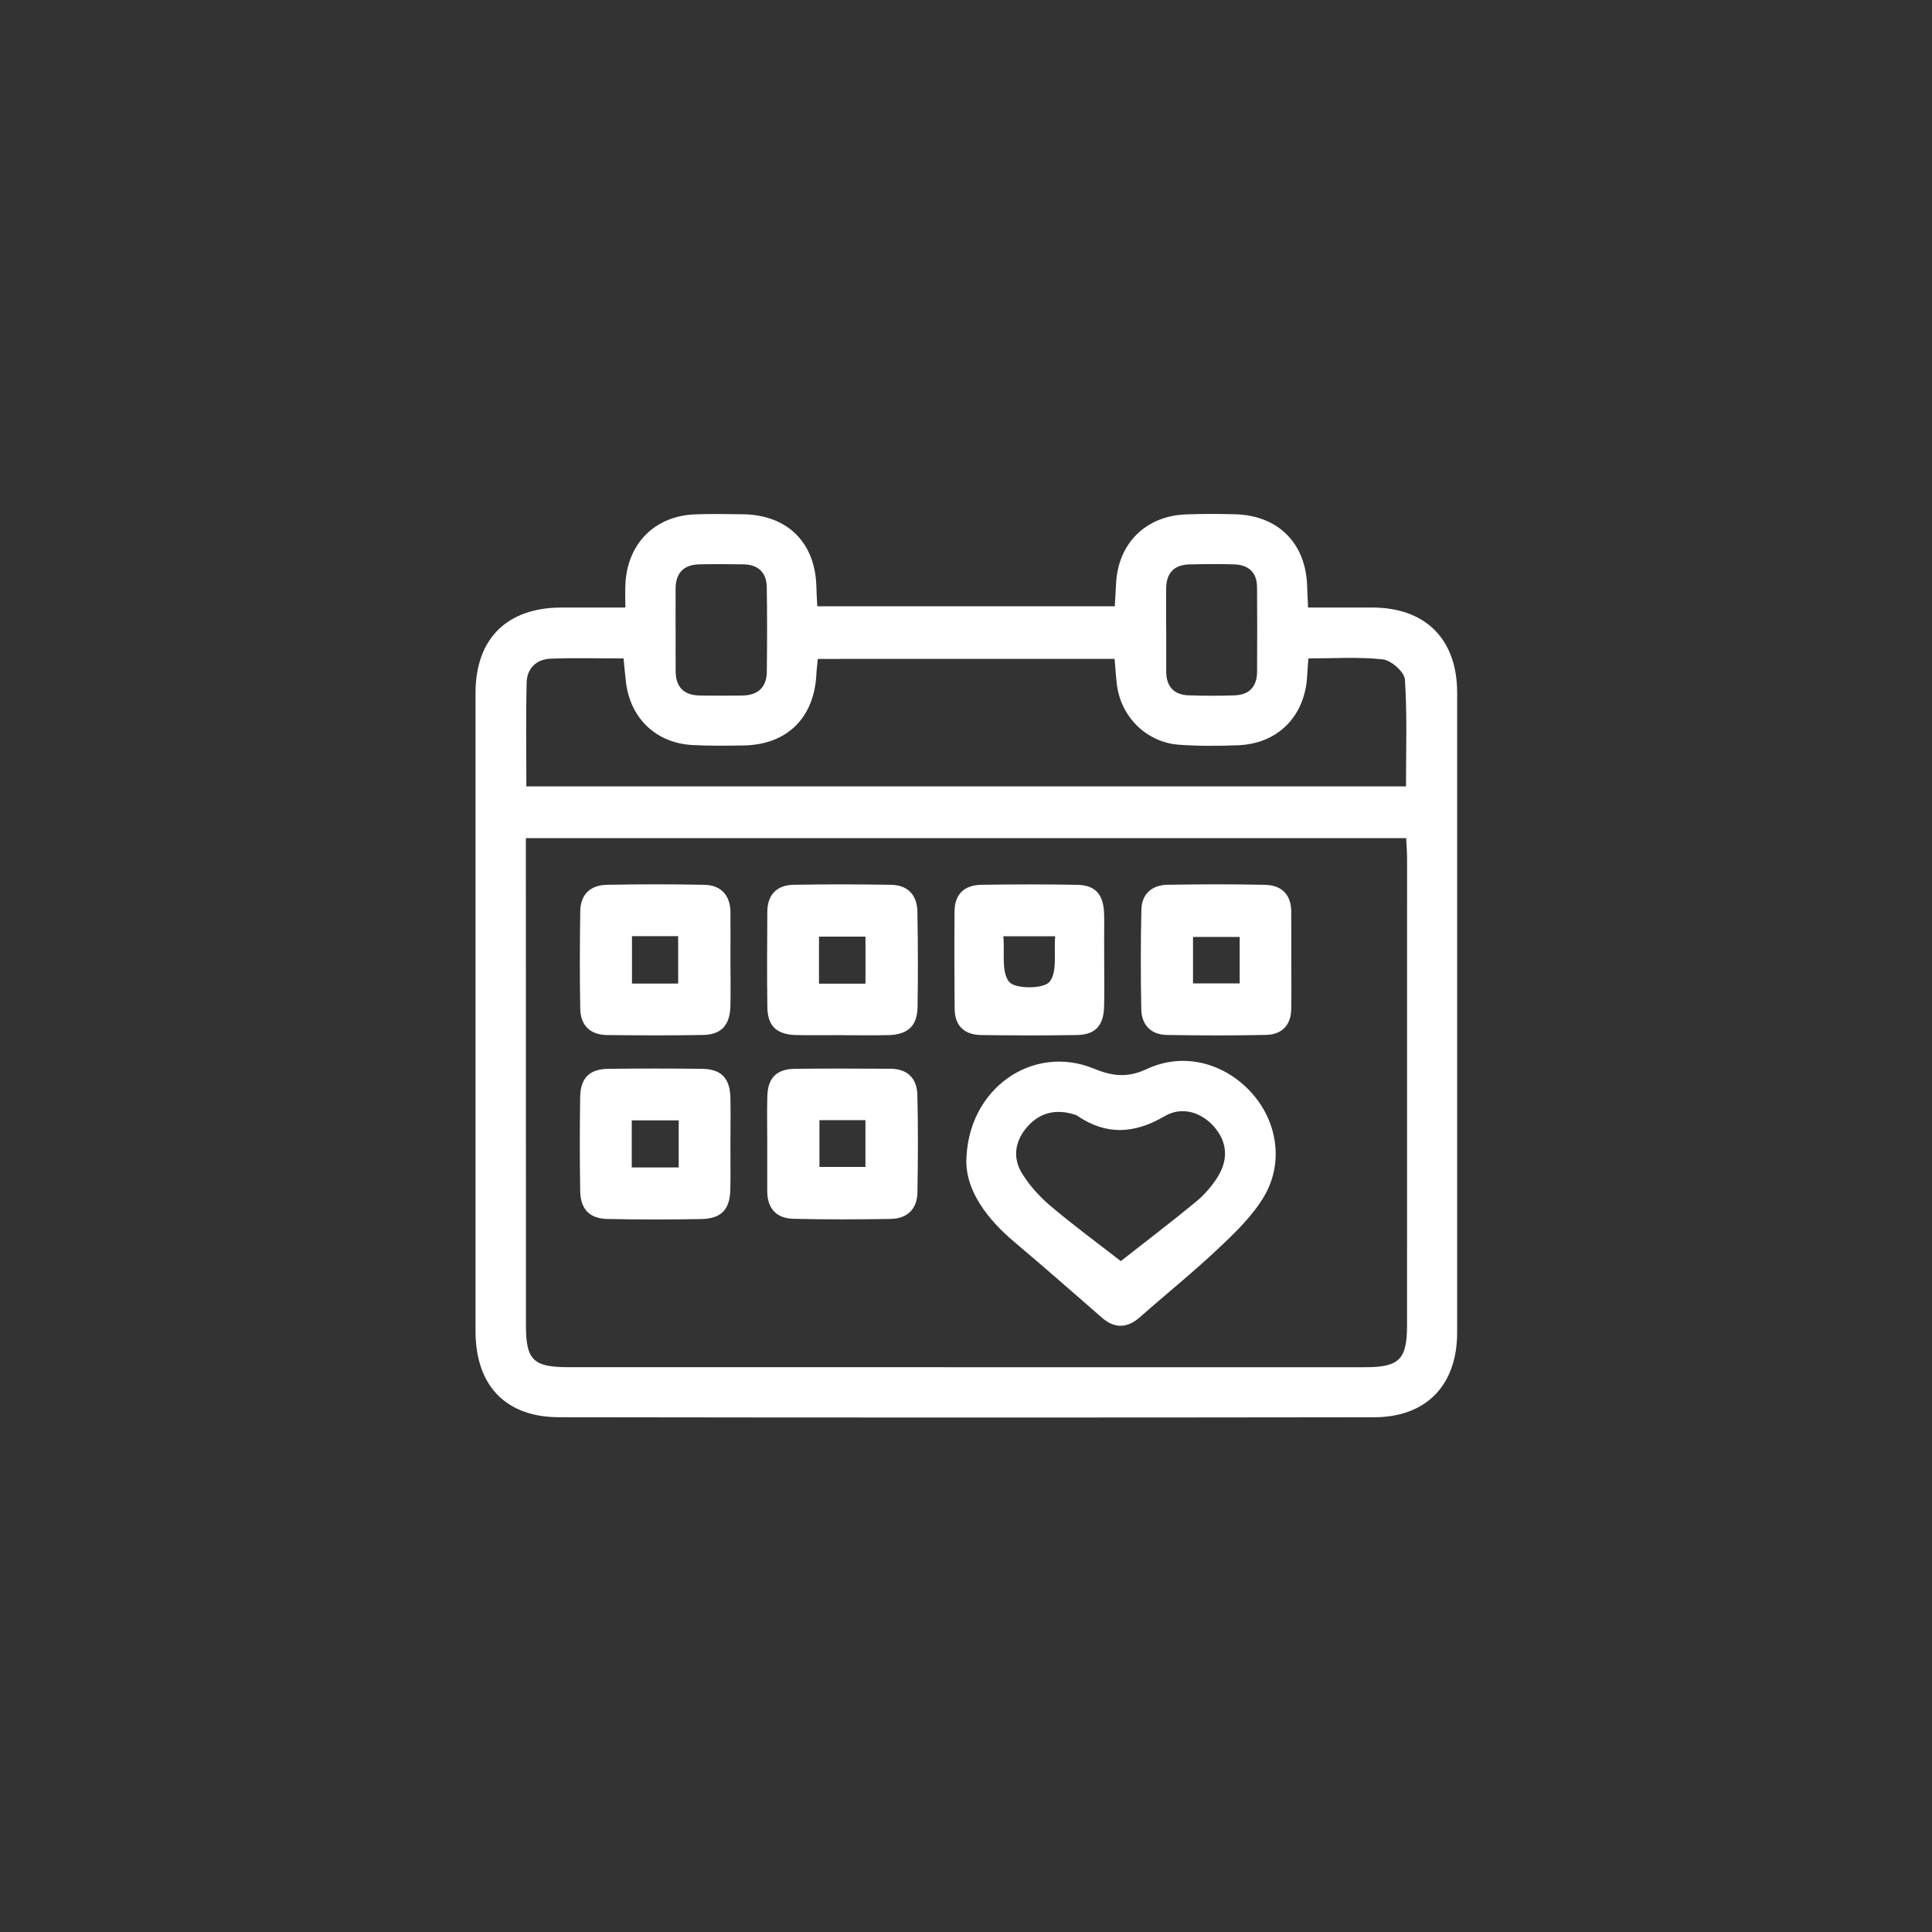
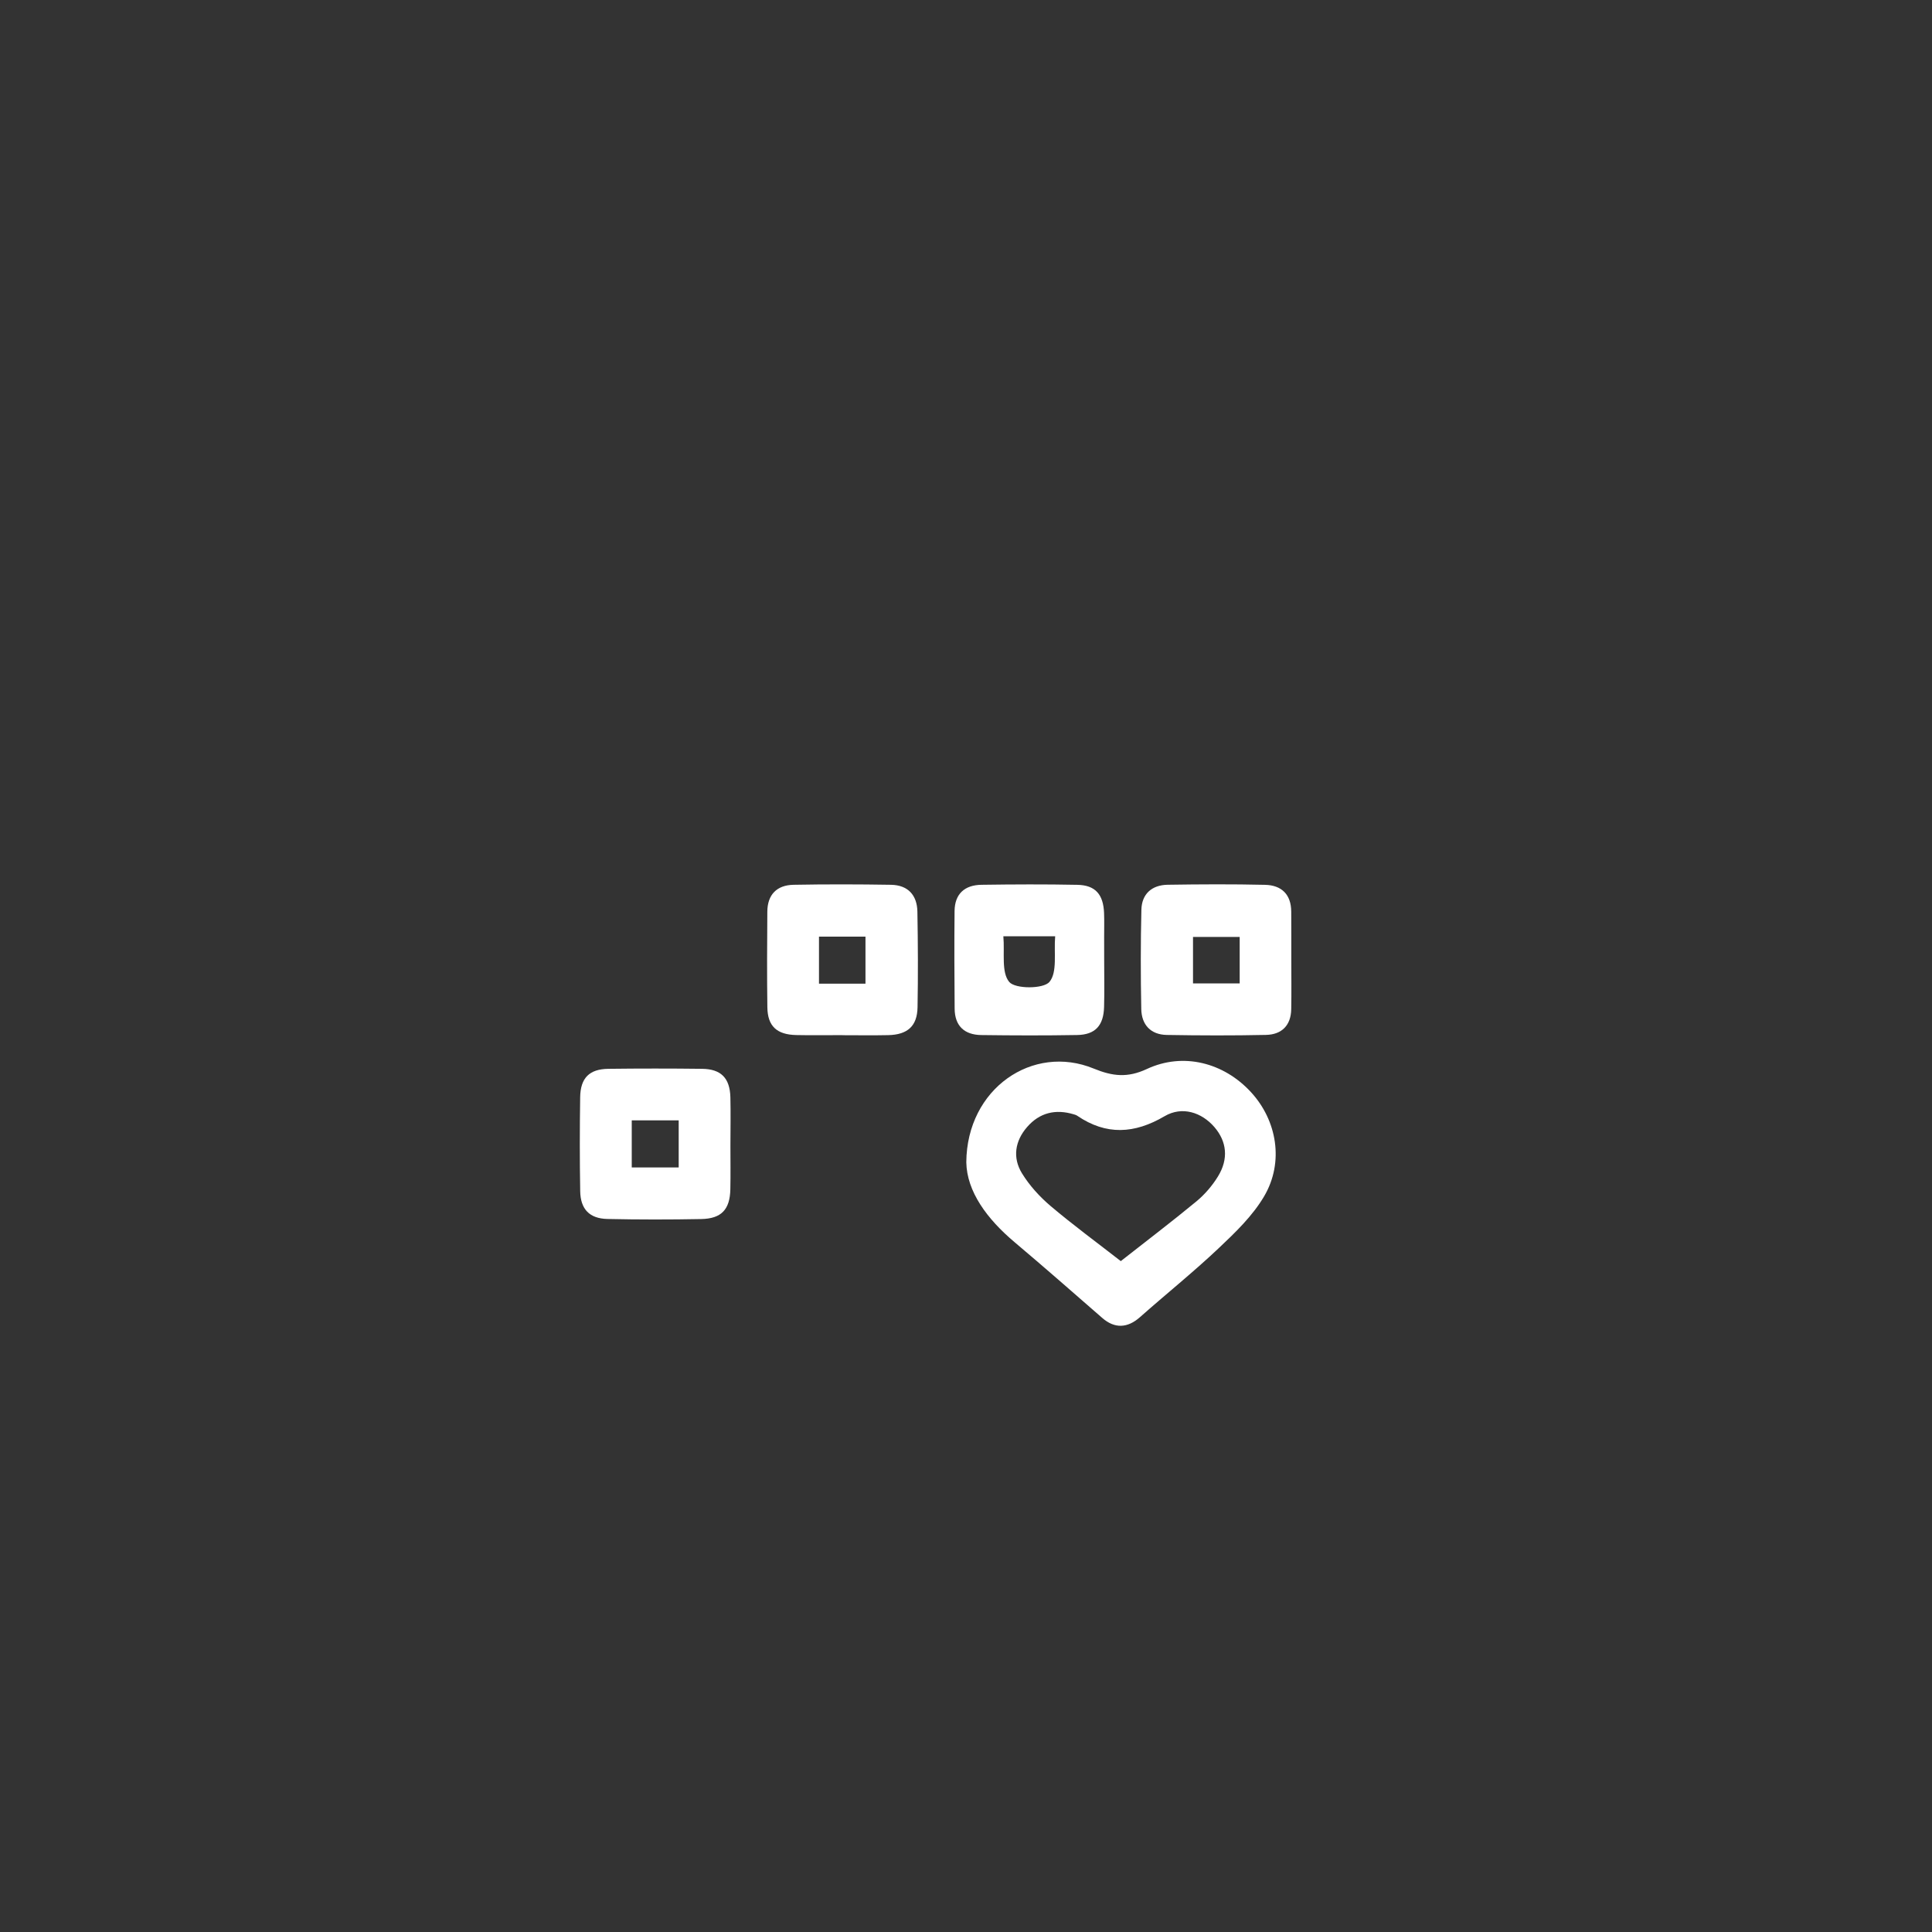
<svg xmlns="http://www.w3.org/2000/svg" version="1.0" id="Layer_1" x="0px" y="0px" viewBox="0 0 512 512" style="enable-background:new 0 0 512 512;" xml:space="preserve">
  <rect x="0" y="0" width="512" height="512" fill="#333333" stroke="none" />
  <g>
-     <path d="M165.73,161c0-2.6-0.1-4.53,0.02-6.46c0.63-10.66,7.91-17.86,18.54-18.23c4.23-0.15,8.47-0.09,12.7-0.02   c11.77,0.2,19.12,7.56,19.36,19.3c0.03,1.6,0.15,3.19,0.24,5.09c26.27,0,52.26,0,78.84,0c0.11-1.94,0.25-3.97,0.34-6   c0.51-10.59,7.77-17.91,18.4-18.35c4.39-0.18,8.8-0.16,13.19-0.04c11.44,0.31,18.78,7.76,19.05,19.19c0.04,1.6,0.14,3.21,0.24,5.52   c5.86,0,11.48-0.02,17.11,0c14.07,0.06,22.39,8.43,22.4,22.55c0.01,56.52,0.01,113.05,0,169.57c0,13.9-8.1,22.45-22.01,22.47   c-72,0.1-144,0.1-216-0.01c-14.23-0.02-22.13-8.47-22.13-22.83c-0.01-56.36-0.01-112.72,0-169.08c0-14.4,8.29-22.64,22.76-22.67   C154.15,160.99,159.5,161,165.73,161z M139.36,222.11c0,2.04,0,3.79,0,5.54c0.01,41.2,0.01,82.4,0.02,123.6   c0,9.17,1.94,11.06,11.24,11.07c70.35,0.01,140.7,0.01,211.05,0.01c9.16,0,11.21-2.01,11.21-11.17c0.02-41.2,0.02-82.4,0.01-123.6   c0-1.74-0.15-3.48-0.24-5.45C294.8,222.11,217.38,222.11,139.36,222.11z M216.74,174.62c-0.15,1.49-0.33,2.74-0.39,4.01   c-0.55,11.58-7.73,18.71-19.24,18.92c-4.56,0.08-9.13,0.14-13.67-0.11c-9.54-0.53-16.36-7.05-17.54-16.55   c-0.25-2.04-0.42-4.08-0.65-6.4c-6.72,0-13.05-0.18-19.36,0.07c-3.71,0.15-6.22,2.55-6.32,6.26c-0.23,9.08-0.08,18.17-0.08,27.59   c77.84,0,155.27,0,233.11,0c0-9.6,0.34-18.99-0.28-28.33c-0.13-1.98-3.62-5.08-5.83-5.33c-6.4-0.72-12.94-0.26-19.76-0.26   c-0.12,1.77-0.25,3.2-0.32,4.62c-0.55,10.67-7.73,17.99-18.33,18.39c-5.2,0.2-10.44,0.24-15.62-0.14   c-8.66-0.63-15.43-7.38-16.48-16c-0.27-2.21-0.4-4.43-0.6-6.75C269.01,174.62,243.01,174.62,216.74,174.62z M179.03,166.76   c0.01,0,0.01,0,0.02,0c0,3.74-0.03,7.49,0.01,11.23c0.04,4.2,2.29,6.26,6.39,6.33c3.74,0.06,7.49,0.04,11.23,0   c4.11-0.04,6.47-2.1,6.53-6.25c0.1-7.48,0.11-14.97-0.01-22.46c-0.06-3.87-2.23-5.99-6.17-6.05c-3.9-0.06-7.81-0.09-11.72,0   c-4.13,0.09-6.26,2.29-6.27,6.45C179.02,159.6,179.03,163.18,179.03,166.76z M309.04,166.79c0.01,0,0.01,0,0.02,0   c0,3.74-0.02,7.48,0,11.22c0.02,3.92,2.03,6.12,5.93,6.26c4.06,0.14,8.13,0.14,12.2,0.01c3.92-0.13,5.93-2.37,5.95-6.26   c0.04-7.48,0.05-14.96-0.01-22.44c-0.03-3.99-2.35-5.92-6.17-6.02c-3.9-0.11-7.81-0.08-11.71,0.01c-4.16,0.09-6.21,2.34-6.21,6.49   C309.04,159.64,309.04,163.21,309.04,166.79z" fill="#ffffff" />
    <path d="M256.08,308.01c0.14-19.57,17.64-31.45,33.76-24.83c5.02,2.06,8.97,2.5,14.08,0.12c9.64-4.5,20.39-1.7,27.59,6.12   c6.91,7.5,8.82,18.54,3.51,27.59c-3.04,5.18-7.63,9.6-12.07,13.79c-6.71,6.34-13.94,12.14-20.86,18.27   c-3.31,2.93-6.7,3.06-9.98,0.2c-7.7-6.72-15.39-13.46-23.2-20.05C261.53,323.01,256.22,315.75,256.08,308.01z M297.02,334.21   c6.81-5.35,13.54-10.46,20.05-15.84c2.21-1.83,4.19-4.14,5.69-6.58c2.88-4.67,2.36-9.27-0.93-13.1c-3.38-3.92-8.57-5.61-13.21-2.88   c-7.97,4.68-15.46,5.11-23.15-0.13c-0.26-0.18-0.59-0.28-0.9-0.37c-4.83-1.46-9.07-0.46-12.39,3.38   c-3.22,3.71-3.87,8.12-1.36,12.23c1.99,3.25,4.7,6.23,7.63,8.71C284.39,324.66,290.69,329.27,297.02,334.21z" fill="#ffffff" />
-     <path d="M203.33,303.12c0-4.22-0.1-8.45,0.02-12.67c0.15-4.81,2.45-7.14,7.28-7.2c8.45-0.11,16.89-0.05,25.34-0.02   c4.55,0.02,7.04,2.58,7.14,6.93c0.21,8.6,0.17,17.22,0.02,25.83c-0.08,4.43-2.69,6.97-7.1,7.04c-8.61,0.14-17.22,0.18-25.82-0.04   c-4.35-0.11-6.85-2.65-6.88-7.2C203.32,311.57,203.33,307.34,203.33,303.12z M217.16,296.85c0,4.59,0,8.55,0,12.4   c4.4,0,8.36,0,12.19,0c0-4.39,0-8.36,0-12.4C225.08,296.85,221.23,296.85,217.16,296.85z" fill="#ffffff" />
    <path d="M223.22,274.32c-4.06,0-8.13,0.07-12.19-0.02c-5.17-0.11-7.6-2.35-7.67-7.34c-0.12-8.45-0.07-16.9-0.01-25.35   c0.03-4.52,2.51-7.04,6.93-7.13c8.61-0.16,17.23-0.14,25.84,0c4.47,0.07,6.92,2.71,7,7.11c0.15,8.45,0.19,16.9,0.04,25.35   c-0.09,4.98-2.64,7.26-7.74,7.38c-4.06,0.09-8.13,0.02-12.19,0.02C223.22,274.33,223.22,274.33,223.22,274.32z M229.36,260.69   c0-4.37,0-8.44,0-12.47c-4.36,0-8.31,0-12.32,0c0,4.33,0,8.28,0,12.47C221.3,260.69,225.23,260.69,229.36,260.69z" fill="#ffffff" />
    <path d="M342.21,254.27c0,4.39,0.06,8.77-0.02,13.16c-0.07,4.32-2.52,6.74-6.68,6.83c-8.77,0.19-17.55,0.16-26.32,0.01   c-4.25-0.08-6.66-2.71-6.74-6.85c-0.17-8.77-0.18-17.55,0.03-26.32c0.1-4.21,2.78-6.56,6.95-6.63c8.61-0.13,17.23-0.18,25.83,0.02   c4.34,0.1,6.91,2.51,6.93,7.11C342.22,245.83,342.21,250.05,342.21,254.27z M328.53,248.3c-4.36,0-8.41,0-12.37,0   c0,4.39,0,8.34,0,12.32c4.34,0,8.28,0,12.37,0C328.53,256.31,328.53,252.36,328.53,248.3z" fill="#ffffff" />
-     <path d="M193.58,254.86c0.01,3.9,0.08,7.8-0.01,11.7c-0.12,5.13-2.38,7.64-7.34,7.72c-8.45,0.15-16.9,0.11-25.34,0.02   c-4.47-0.05-7.04-2.54-7.12-6.97c-0.16-8.61-0.12-17.22,0-25.83c0.06-4.51,2.71-6.94,7.08-7.02c8.61-0.16,17.22-0.18,25.83,0.01   c4.4,0.1,6.82,2.73,6.9,7.2C193.62,246.09,193.57,250.48,193.58,254.86z M167.48,248.1c0,4.55,0,8.5,0,12.55c4.3,0,8.24,0,12.24,0   c0-4.41,0-8.47,0-12.55C175.42,248.1,171.59,248.1,167.48,248.1z" fill="#ffffff" />
    <path d="M193.57,303.46c0,3.9,0.06,7.8-0.02,11.7c-0.11,5.36-2.35,7.8-7.72,7.9c-8.28,0.16-16.57,0.16-24.85-0.02   c-4.76-0.1-7.15-2.6-7.22-7.39c-0.14-8.28-0.13-16.57-0.01-24.85c0.07-5.13,2.43-7.49,7.47-7.55c8.28-0.1,16.57-0.1,24.85,0   c5.03,0.06,7.36,2.47,7.49,7.55C193.66,295.01,193.58,299.24,193.57,303.46z M167.42,296.91c0,4.29,0,8.26,0,12.47   c4.27,0,8.23,0,12.44,0c0-4.26,0-8.24,0-12.47C175.59,296.91,171.64,296.91,167.42,296.91z" fill="#ffffff" />
    <path d="M292.62,254.67c0,4.07,0.09,8.15-0.03,12.22c-0.14,4.91-2.35,7.32-7.14,7.4c-8.47,0.15-16.94,0.12-25.41,0.01   c-4.44-0.06-7.01-2.4-7.05-6.98c-0.07-8.63-0.11-17.27-0.02-25.9c0.05-4.57,2.72-6.88,7.13-6.94c8.47-0.12,16.94-0.16,25.41,0.01   c4.77,0.09,6.89,2.53,7.08,7.49c0.08,2.11,0.02,4.23,0.02,6.35C292.62,250.44,292.62,252.55,292.62,254.67z M265.9,248.12   c0.39,4.37-0.59,9.56,1.56,12.11c1.6,1.89,9.08,1.88,10.66-0.02c2.14-2.56,1.14-7.75,1.51-12.09   C274.75,248.12,270.78,248.12,265.9,248.12z" fill="#ffffff" />
  </g>
</svg>